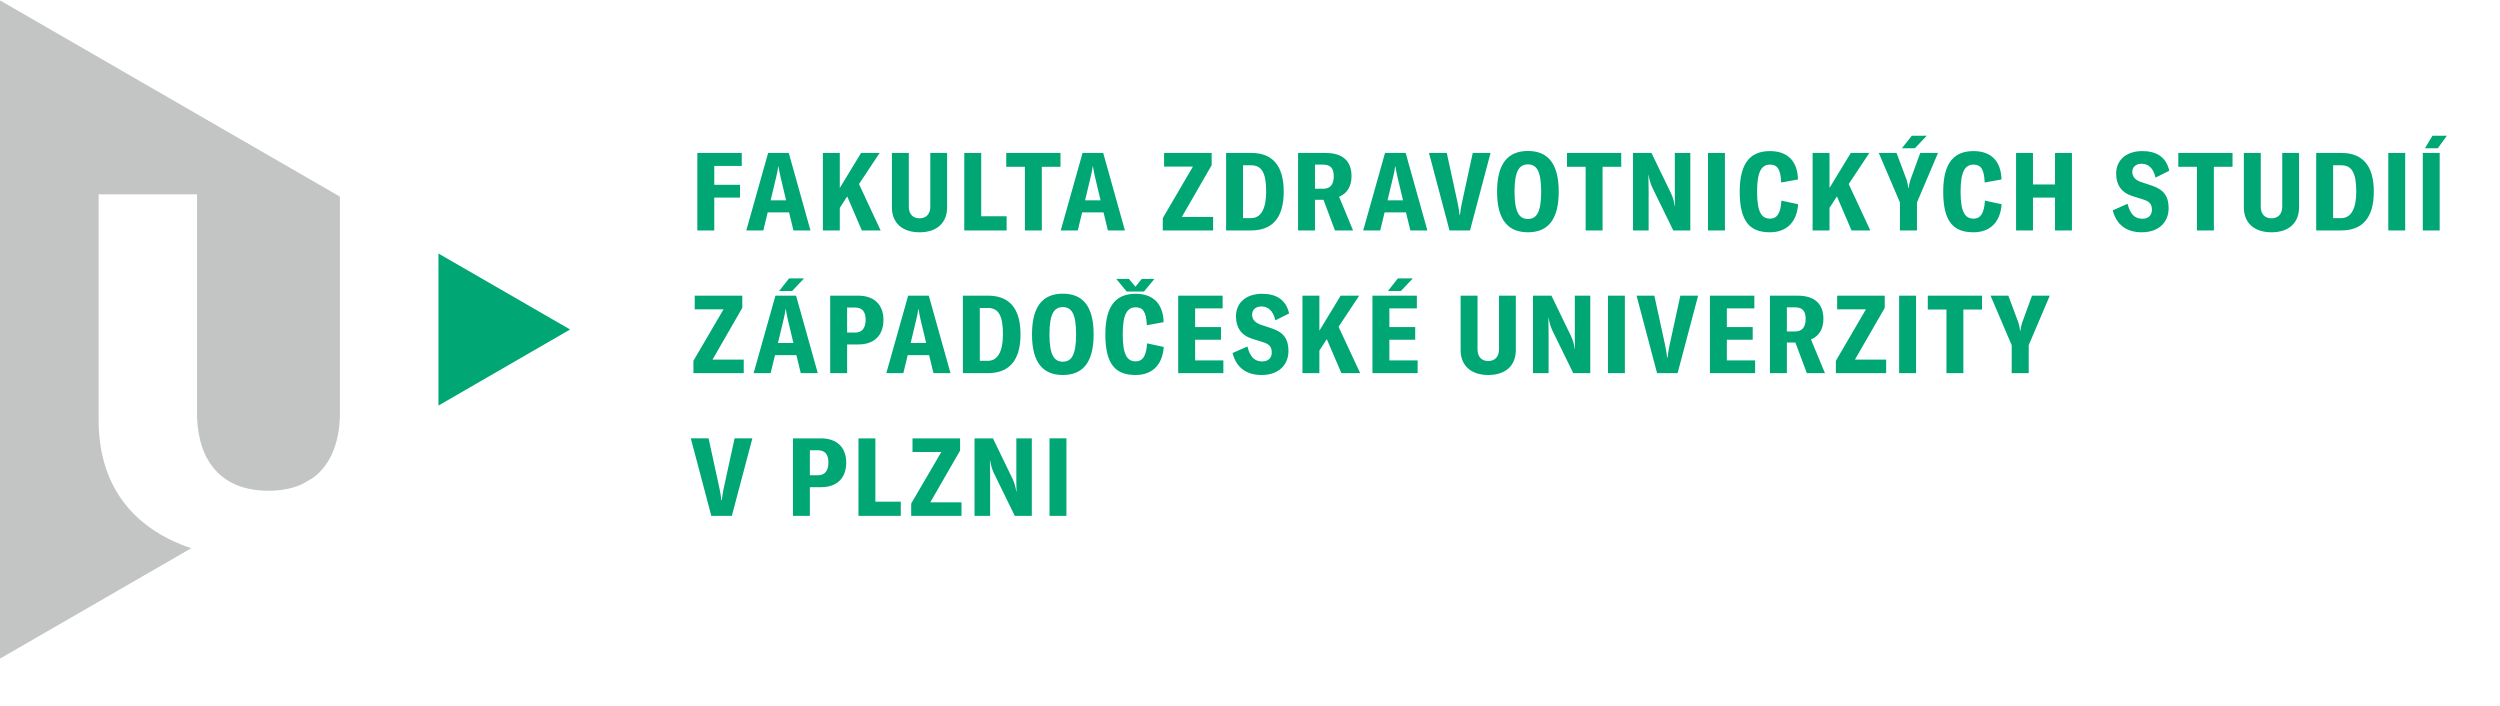
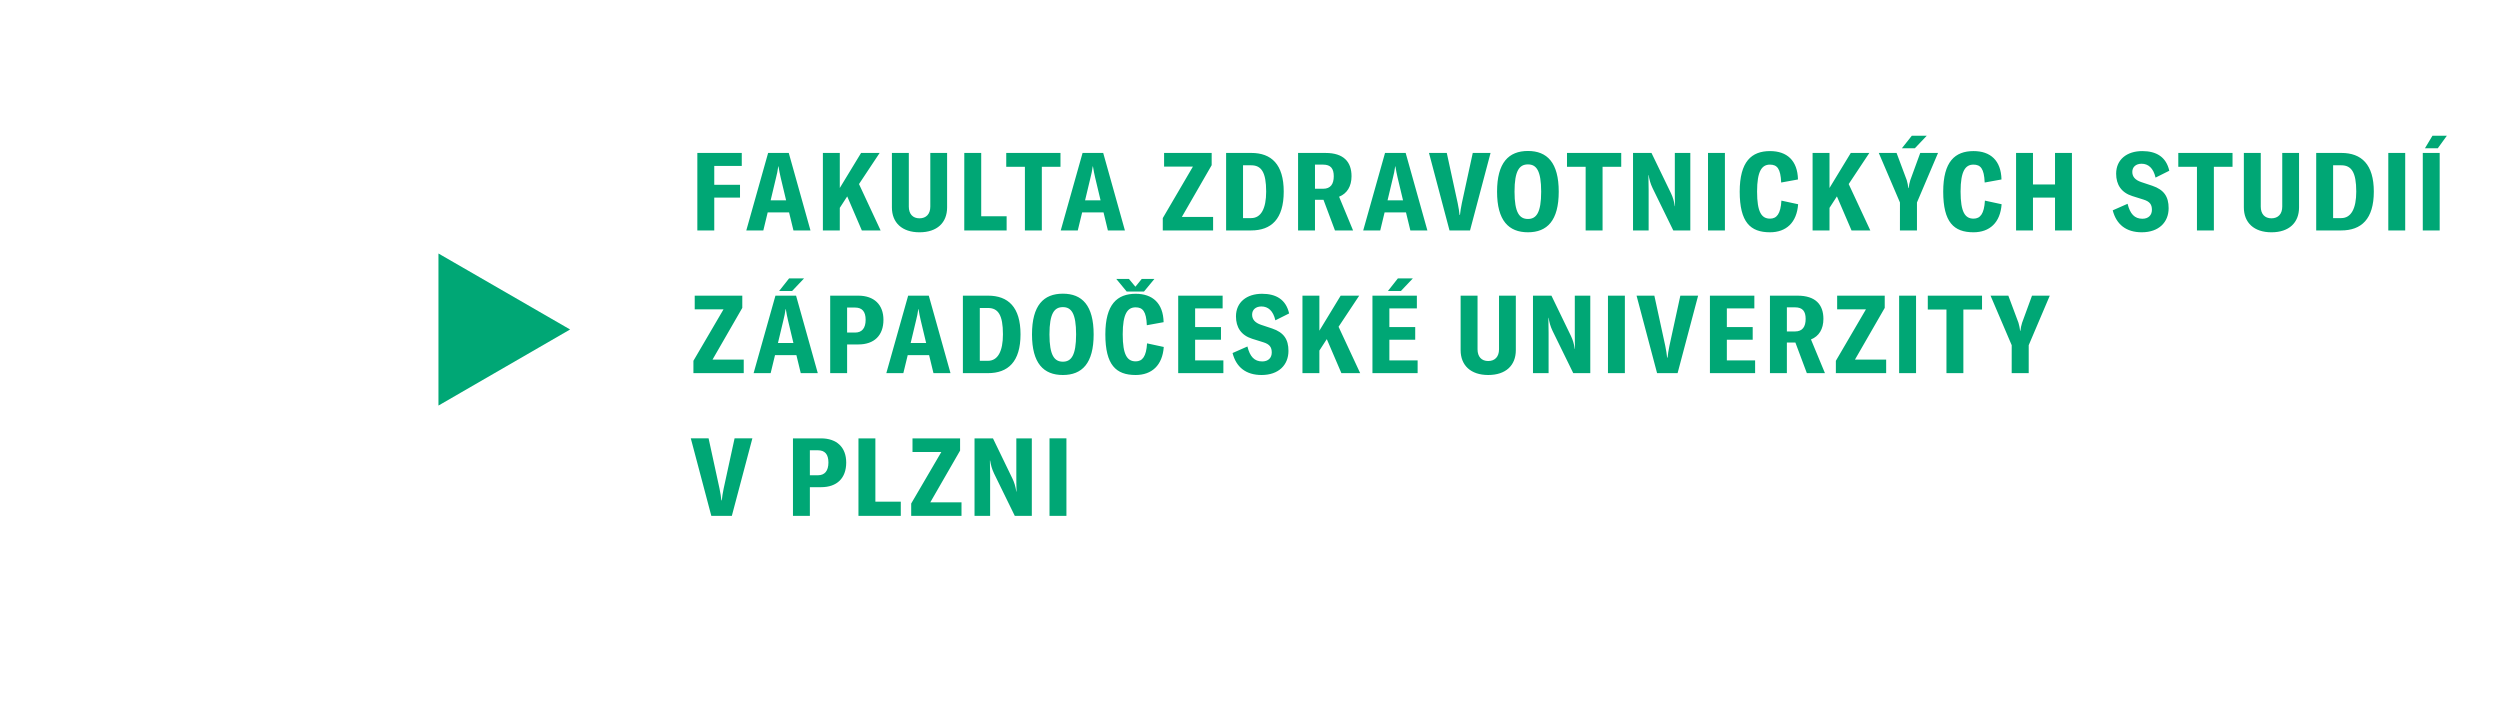
<svg xmlns="http://www.w3.org/2000/svg" version="1.1" id="Layer_1" x="0px" y="0px" width="239.773px" height="67.691px" viewBox="0 0 239.773 67.691" enable-background="new 0 0 239.773 67.691" xml:space="preserve">
  <g>
    <polygon fill="#00A775" points="42.052,24.313 42.052,38.897 54.677,31.601  " />
-     <path fill="#C3C5C5" d="M-0.018,63.177l18.362-10.597c-5.131-1.715-8.821-5.53-8.885-12.125V18.639h9.438v21.348   c0.146,4.342,2.414,7.082,6.855,7.082c1.256,0,2.33-0.229,3.24-0.64l0.991-0.572c1.653-1.202,2.526-3.238,2.616-5.87V18.868h0.021   L-0.018,0.025V63.177L-0.018,63.177z" />
    <path fill="#00A775" d="M68.222,49.476h1.968l1.969-7.433h-1.707l-1.047,4.814c-0.094,0.472-0.146,0.796-0.178,1.13h-0.042   c-0.031-0.334-0.084-0.659-0.178-1.13l-1.047-4.814h-1.706L68.222,49.476L68.222,49.476z M78.741,42.044h-2.689v7.433h1.622v-2.752   h1.078c1.518,0,2.408-0.859,2.408-2.366C81.159,42.914,80.269,42.044,78.741,42.044L78.741,42.044z M78.448,45.582h-0.774v-2.396   h0.774c0.659,0,1.005,0.376,1.005,1.172C79.453,45.164,79.097,45.582,78.448,45.582L78.448,45.582z M82.333,49.476h4.061v-1.361   h-2.438v-6.071h-1.622V49.476L82.333,49.476z M87.392,48.293v1.184h4.825v-1.299h-2.993l2.857-4.961v-1.172h-4.564v1.309h2.763   L87.392,48.293L87.392,48.293z M93.466,49.476h1.496v-3.873c0-0.502-0.01-1.046-0.021-1.435h0.021   c0.073,0.44,0.168,0.807,0.378,1.246l1.988,4.063h1.633v-7.433h-1.486v3.622c0,0.502,0,0.994,0.021,1.486h-0.021   c-0.084-0.513-0.188-0.858-0.366-1.235l-1.874-3.873h-1.769V49.476L93.466,49.476z M102.28,49.476v-7.433h-1.622v7.433H102.28   L102.28,49.476z" />
    <path fill="#00A775" d="M66.505,34.605v1.183h4.826V34.49h-2.994l2.856-4.961v-1.172H66.63v1.309h2.764L66.505,34.605   L66.505,34.605z M77.114,26.703h-1.435l-0.952,1.204h1.246L77.114,26.703L77.114,26.703z M76.8,35.788h1.633l-2.083-7.432h-1.978   l-2.094,7.432h1.634l0.419-1.727h2.051L76.8,35.788L76.8,35.788z M74.612,32.899l0.523-2.188c0.083-0.346,0.157-0.639,0.209-1.067   h0.021c0.063,0.429,0.136,0.722,0.209,1.067l0.522,2.188H74.612L74.612,32.899z M82.312,28.356h-2.689v7.432h1.623v-2.753h1.078   c1.518,0,2.407-0.858,2.407-2.366C84.729,29.225,83.839,28.356,82.312,28.356L82.312,28.356z M82.019,31.895h-0.774v-2.397h0.774   c0.659,0,1.004,0.377,1.004,1.172C83.023,31.476,82.667,31.895,82.019,31.895L82.019,31.895z M89.528,35.788h1.634l-2.082-7.432   H87.1l-2.094,7.432h1.633l0.419-1.727h2.052L89.528,35.788L89.528,35.788z M87.341,32.899l0.522-2.188   c0.083-0.346,0.157-0.639,0.21-1.067h0.021c0.063,0.429,0.136,0.722,0.21,1.067l0.522,2.188H87.341L87.341,32.899z M92.35,35.788   h2.397c1.936,0,3.13-1.089,3.13-3.726c0-2.606-1.185-3.706-3.109-3.706H92.35V35.788L92.35,35.788z M93.972,34.605v-5.066h0.785   c0.974,0,1.435,0.67,1.435,2.523c0,1.633-0.491,2.543-1.443,2.543H93.972L93.972,34.605z M101.94,35.966   c1.843,0,2.951-1.119,2.951-3.894c0-2.785-1.108-3.905-2.951-3.905c-1.853,0-2.962,1.12-2.962,3.905   C98.978,34.846,100.087,35.966,101.94,35.966L101.94,35.966z M101.94,34.689c-0.815,0-1.287-0.607-1.287-2.616   c0-2.031,0.472-2.617,1.287-2.617c0.808,0,1.268,0.586,1.268,2.617C103.207,34.082,102.747,34.689,101.94,34.689L101.94,34.689z    M110.715,26.755h-1.214l-0.607,0.744l-0.617-0.744h-1.214l0.994,1.204h1.664L110.715,26.755L110.715,26.755z M108.916,35.966   c1.559,0,2.574-0.932,2.7-2.689l-1.603-0.346c-0.073,1.267-0.45,1.727-1.089,1.727c-0.806,0-1.245-0.607-1.245-2.596   c0-1.989,0.471-2.585,1.235-2.585c0.68,0,1.024,0.377,1.078,1.716l1.61-0.293c-0.042-1.821-1.057-2.723-2.68-2.723   c-1.779,0-2.909,1.006-2.909,3.896C106.016,35.003,107.031,35.966,108.916,35.966L108.916,35.966z M114.623,34.564v-1.979h2.48   v-1.214h-2.48v-1.79h2.638v-1.225H113v7.432h4.333v-1.224H114.623L114.623,34.564z M121,35.966c1.633,0,2.575-0.963,2.575-2.313   c0-1.11-0.451-1.77-1.562-2.146l-1.067-0.355c-0.586-0.199-0.857-0.523-0.857-0.975c0-0.471,0.346-0.784,0.89-0.784   c0.64,0,1.131,0.407,1.34,1.329l1.319-0.66c-0.304-1.34-1.256-1.885-2.596-1.885c-1.466,0-2.502,0.807-2.502,2.167   c0,1.048,0.492,1.812,1.549,2.146l1.068,0.335c0.616,0.188,0.815,0.482,0.815,0.984c0,0.513-0.335,0.857-0.911,0.857   c-0.754,0-1.183-0.46-1.423-1.434l-1.425,0.628C118.561,35.212,119.492,35.966,121,35.966L121,35.966z M128.652,35.788h1.801   l-2.072-4.448l1.979-2.982h-1.778l-2.041,3.359v-3.359h-1.623v7.432h1.623v-2.167l0.712-1.099L128.652,35.788L128.652,35.788z    M135.503,26.703h-1.435l-0.952,1.204h1.245L135.503,26.703L135.503,26.703z M133.253,34.564v-1.979h2.479v-1.214h-2.479v-1.79   h2.638v-1.225h-4.261v7.432h4.333v-1.224H133.253L133.253,34.564z M140.087,28.356v5.223c0,1.466,0.974,2.387,2.647,2.387   c1.687,0,2.648-0.921,2.648-2.387v-5.223h-1.612v5.149c0,0.701-0.387,1.12-1.036,1.12c-0.648,0-1.024-0.419-1.024-1.12v-5.149   H140.087L140.087,28.356z M147.027,35.788h1.497v-3.873c0-0.503-0.01-1.047-0.021-1.434h0.021c0.073,0.438,0.168,0.806,0.377,1.245   l1.989,4.062h1.633v-7.432h-1.485v3.622c0,0.502,0,0.995,0.021,1.486h-0.021c-0.084-0.513-0.188-0.857-0.366-1.234l-1.874-3.873   h-1.771V35.788L147.027,35.788z M155.84,35.788v-7.432h-1.622v7.432H155.84L155.84,35.788z M158.929,35.788h1.968l1.969-7.432   h-1.706l-1.047,4.814c-0.095,0.472-0.146,0.795-0.179,1.13h-0.042c-0.031-0.335-0.083-0.658-0.178-1.13l-1.046-4.814h-1.707   L158.929,35.788L158.929,35.788z M165.621,34.564v-1.979h2.479v-1.214h-2.479v-1.79h2.637v-1.225h-4.26v7.432h4.334v-1.224H165.621   L165.621,34.564z M173.293,35.788h1.736l-1.34-3.233c0.766-0.305,1.193-0.994,1.193-1.969c0-1.371-0.754-2.229-2.48-2.229h-2.647   v7.432h1.623v-2.94h0.815L173.293,35.788L173.293,35.788z M171.378,31.79v-2.313h0.784c0.723,0,1.016,0.377,1.016,1.108   c0,0.754-0.304,1.204-1.016,1.204H171.378L171.378,31.79z M176.076,34.605v1.183h4.824V34.49h-2.993l2.856-4.961v-1.172h-4.563   v1.309h2.763L176.076,34.605L176.076,34.605z M183.767,35.788v-7.432h-1.623v7.432H183.767L183.767,35.788z M190.095,28.356h-5.202   v1.33h1.79v6.102h1.622v-6.102h1.79V28.356L190.095,28.356z M192.939,35.788h1.633v-2.68l2.021-4.752h-1.705l-0.952,2.605   c-0.085,0.263-0.126,0.492-0.158,0.765h-0.03c-0.031-0.272-0.083-0.502-0.157-0.765l-0.973-2.605h-1.707l2.03,4.752L192.939,35.788   L192.939,35.788z" />
    <path fill="#00A775" d="M71.142,15.914v-1.245h-4.261v7.433h1.623V18.95h2.47v-1.225h-2.47v-1.812H71.142L71.142,15.914z    M76.099,22.101h1.633l-2.083-7.433H73.67l-2.093,7.433h1.633l0.418-1.728h2.052L76.099,22.101L76.099,22.101z M73.912,19.211   l0.522-2.188c0.083-0.347,0.157-0.64,0.209-1.068h0.021c0.063,0.429,0.136,0.722,0.209,1.068l0.522,2.188H73.912L73.912,19.211z    M82.658,22.101h1.801l-2.073-4.448l1.979-2.983h-1.78l-2.041,3.36v-3.36h-1.622v7.433h1.622v-2.167l0.712-1.1L82.658,22.101   L82.658,22.101z M85.542,14.669v5.224c0,1.465,0.973,2.386,2.647,2.386c1.686,0,2.647-0.921,2.647-2.386v-5.224h-1.611v5.149   c0,0.701-0.388,1.121-1.036,1.121s-1.025-0.419-1.025-1.121v-5.149H85.542L85.542,14.669z M92.482,22.101h4.063V20.74h-2.438   v-6.071h-1.623L92.482,22.101L92.482,22.101z M101.71,14.669h-5.202v1.329h1.79v6.104h1.623v-6.104h1.789V14.669L101.71,14.669z    M106.256,22.101h1.633l-2.082-7.433h-1.979l-2.094,7.433h1.634l0.419-1.728h2.052L106.256,22.101L106.256,22.101z M104.069,19.211   l0.523-2.188c0.084-0.347,0.157-0.64,0.21-1.068h0.021c0.063,0.429,0.137,0.722,0.209,1.068l0.522,2.188H104.069L104.069,19.211z    M111.521,20.918v1.184h4.826v-1.299h-2.994l2.857-4.961V14.67h-4.563v1.309h2.765L111.521,20.918L111.521,20.918z M117.595,22.101   h2.397c1.937,0,3.129-1.089,3.129-3.728c0-2.605-1.183-3.705-3.108-3.705h-2.418V22.101L117.595,22.101z M119.218,20.918v-5.065   h0.785c0.973,0,1.434,0.669,1.434,2.521c0,1.633-0.492,2.544-1.443,2.544H119.218L119.218,20.918z M128.035,22.101h1.736   l-1.34-3.234c0.764-0.304,1.193-0.995,1.193-1.968c0-1.371-0.754-2.229-2.481-2.229h-2.646v7.433h1.622v-2.941h0.816   L128.035,22.101L128.035,22.101z M126.119,18.102v-2.313h0.784c0.723,0,1.017,0.377,1.017,1.11c0,0.754-0.304,1.204-1.017,1.204   L126.119,18.102L126.119,18.102z M135.266,22.101h1.633l-2.083-7.433h-1.979l-2.093,7.433h1.633l0.418-1.728h2.052L135.266,22.101   L135.266,22.101z M133.079,19.211l0.522-2.188c0.083-0.347,0.156-0.64,0.209-1.068h0.021c0.063,0.429,0.137,0.722,0.21,1.068   l0.522,2.188H133.079L133.079,19.211z M139.021,22.101h1.968l1.969-7.433h-1.707l-1.046,4.814c-0.096,0.471-0.147,0.795-0.18,1.13   h-0.042c-0.03-0.335-0.083-0.659-0.178-1.13l-1.046-4.814h-1.707L139.021,22.101L139.021,22.101z M146.545,22.278   c1.842,0,2.952-1.12,2.952-3.895c0-2.784-1.11-3.903-2.952-3.903c-1.854,0-2.963,1.12-2.963,3.903   C143.583,21.158,144.693,22.278,146.545,22.278L146.545,22.278z M146.545,21.001c-0.816,0-1.288-0.606-1.288-2.617   c0-2.03,0.472-2.616,1.288-2.616c0.806,0,1.267,0.586,1.267,2.616C147.812,20.395,147.351,21.001,146.545,21.001L146.545,21.001z    M155.491,14.669h-5.202v1.329h1.789v6.104h1.623v-6.104h1.79V14.669L155.491,14.669z M156.622,22.101h1.497v-3.873   c0-0.503-0.012-1.047-0.021-1.436h0.021c0.072,0.439,0.167,0.807,0.377,1.246l1.987,4.063h1.634v-7.433h-1.486v3.622   c0,0.502,0,0.995,0.021,1.486h-0.021c-0.083-0.513-0.188-0.858-0.366-1.235l-1.873-3.873h-1.77V22.101L156.622,22.101z    M165.435,22.101v-7.433h-1.622v7.433H165.435L165.435,22.101z M169.756,22.278c1.56,0,2.575-0.932,2.701-2.69l-1.603-0.346   c-0.072,1.267-0.45,1.728-1.089,1.728c-0.806,0-1.245-0.607-1.245-2.596c0-1.989,0.472-2.585,1.234-2.585   c0.681,0,1.025,0.377,1.078,1.717l1.611-0.293c-0.042-1.821-1.058-2.722-2.68-2.722c-1.779,0-2.909,1.005-2.909,3.894   C166.858,21.315,167.873,22.278,169.756,22.278L169.756,22.278z M177.579,22.101h1.801l-2.073-4.448l1.979-2.983h-1.779   l-2.041,3.36v-3.36h-1.622v7.433h1.622v-2.167l0.712-1.1L177.579,22.101L177.579,22.101z M182.41,14.219h1.244l1.142-1.203h-1.435   L182.41,14.219L182.41,14.219z M182.221,22.101h1.633v-2.681l2.021-4.752h-1.706l-0.952,2.606   c-0.084,0.262-0.126,0.492-0.157,0.764h-0.031c-0.03-0.271-0.084-0.502-0.156-0.764l-0.975-2.606h-1.706l2.031,4.752   L182.221,22.101L182.221,22.101z M189.273,22.278c1.561,0,2.575-0.932,2.701-2.69l-1.602-0.346   c-0.073,1.267-0.45,1.728-1.089,1.728c-0.807,0-1.245-0.607-1.245-2.596c0-1.989,0.471-2.585,1.233-2.585   c0.682,0,1.026,0.377,1.078,1.717l1.612-0.293c-0.042-1.821-1.058-2.722-2.68-2.722c-1.779,0-2.909,1.005-2.909,3.894   C186.375,21.315,187.389,22.278,189.273,22.278L189.273,22.278z M198.717,14.669h-1.622v3.025h-2.114v-3.025h-1.622v7.433h1.622   V18.95h2.114v3.151h1.622V14.669L198.717,14.669z M205.417,22.278c1.634,0,2.575-0.963,2.575-2.313c0-1.108-0.45-1.769-1.561-2.146   l-1.067-0.356c-0.587-0.198-0.857-0.522-0.857-0.974c0-0.47,0.345-0.785,0.889-0.785c0.64,0,1.131,0.409,1.341,1.33l1.318-0.659   c-0.304-1.34-1.256-1.884-2.596-1.884c-1.466,0-2.501,0.806-2.501,2.167c0,1.047,0.491,1.811,1.549,2.146l1.067,0.335   c0.616,0.188,0.815,0.48,0.815,0.983c0,0.513-0.335,0.858-0.911,0.858c-0.753,0-1.183-0.461-1.423-1.435l-1.424,0.628   C202.978,21.525,203.91,22.278,205.417,22.278L205.417,22.278z M214.12,14.669h-5.202v1.329h1.79v6.104h1.623v-6.104h1.789V14.669   L214.12,14.669z M215.206,14.669v5.224c0,1.465,0.974,2.386,2.647,2.386c1.686,0,2.647-0.921,2.647-2.386v-5.224h-1.611v5.149   c0,0.701-0.388,1.121-1.036,1.121s-1.025-0.419-1.025-1.121v-5.149H215.206L215.206,14.669z M222.145,22.101h2.397   c1.936,0,3.129-1.089,3.129-3.728c0-2.605-1.184-3.705-3.108-3.705h-2.418V22.101L222.145,22.101z M223.767,20.918v-5.065h0.785   c0.974,0,1.435,0.669,1.435,2.521c0,1.633-0.491,2.544-1.443,2.544H223.767L223.767,20.918z M230.681,22.101v-7.433h-1.622v7.433   H230.681L230.681,22.101z M232.575,14.219h1.233l0.869-1.203h-1.382L232.575,14.219L232.575,14.219z M233.988,22.101v-7.433h-1.621   v7.433H233.988L233.988,22.101z" />
  </g>
</svg>